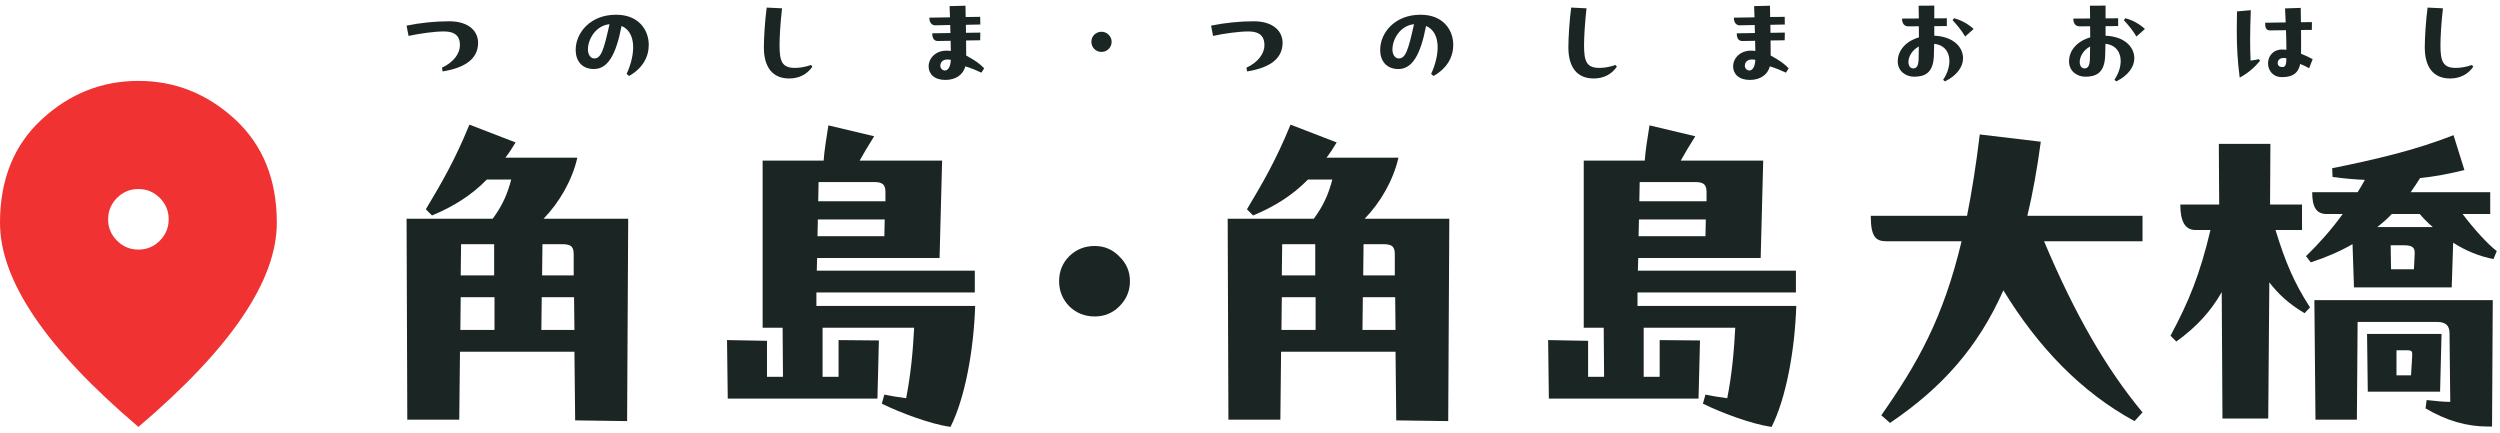
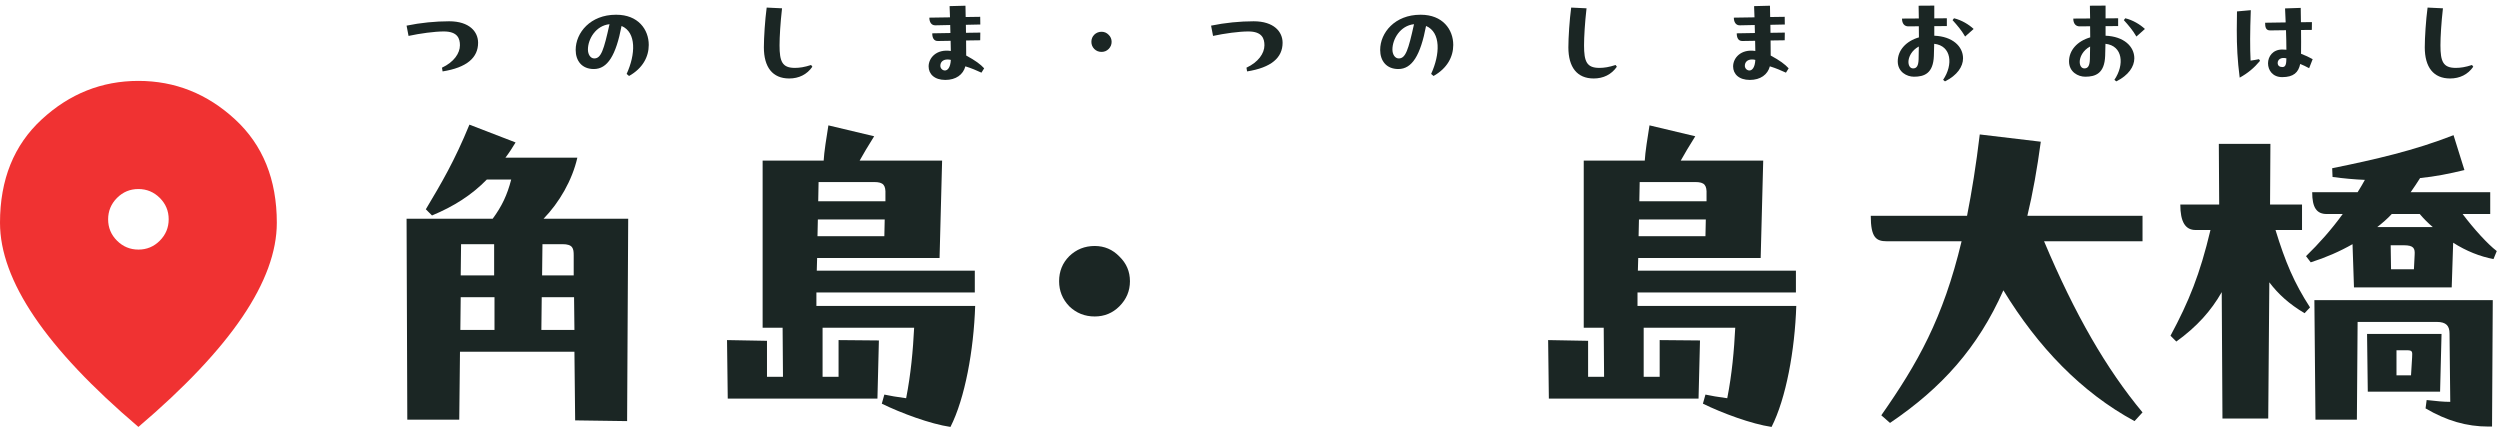
<svg xmlns="http://www.w3.org/2000/svg" width="289" height="50" viewBox="0 0 289 50" fill="none">
  <path d="M16.005 28.852C16.968 28.852 17.792 28.509 18.475 27.822C19.158 27.136 19.5 26.311 19.5 25.347C19.5 24.384 19.157 23.56 18.471 22.877C17.784 22.194 16.959 21.852 15.995 21.852C15.032 21.852 14.208 22.195 13.525 22.881C12.842 23.568 12.5 24.393 12.5 25.356C12.5 26.32 12.843 27.144 13.53 27.827C14.216 28.51 15.041 28.852 16.005 28.852ZM16 49.352C10.633 44.785 6.625 40.544 3.975 36.627C1.325 32.71 0 29.085 0 25.752C0 20.752 1.608 16.769 4.825 13.802C8.042 10.835 11.767 9.352 16 9.352C20.233 9.352 23.958 10.835 27.175 13.802C30.392 16.769 32 20.752 32 25.752C32 29.085 30.675 32.71 28.025 36.627C25.375 40.544 21.367 44.785 16 49.352Z" fill="#F03232" />
  <path d="M280.628 0.876L282.404 0.96C282.212 2.64 282.116 4.26 282.116 5.244C282.116 7.128 282.428 7.848 283.892 7.848C284.42 7.848 284.996 7.764 285.764 7.512L285.908 7.716C285.284 8.616 284.348 9.072 283.232 9.072C281.312 9.072 280.304 7.776 280.304 5.472C280.304 4.332 280.436 2.316 280.628 0.876Z" fill="#1B2624" />
  <path d="M267.344 6.84L266.936 7.884C266.564 7.68 266.252 7.536 265.904 7.392C265.7 8.376 265.136 8.916 263.816 8.916C262.724 8.916 262.184 8.124 262.184 7.32C262.184 6.528 262.736 5.724 263.828 5.724C263.972 5.724 264.14 5.736 264.308 5.748C264.308 5.028 264.284 4.248 264.26 3.492L262.436 3.516C261.908 3.528 261.848 3.096 261.848 2.628L264.224 2.592L264.152 0.972L265.964 0.912C265.964 1.44 265.976 2.004 265.988 2.568L267.26 2.556L267.248 3.456L266 3.468C266.012 4.428 266.012 5.376 266 6.216C266.468 6.396 266.924 6.6 267.344 6.84ZM260.168 7.008C260.492 6.96 260.792 6.912 261.14 6.84L261.26 7.032C260.576 7.848 259.868 8.448 258.908 8.976C258.644 6.924 258.572 5.34 258.572 3.492C258.572 2.82 258.584 2.064 258.596 1.32L260.192 1.176C260.096 3.792 260.096 5.544 260.168 7.008ZM263.852 7.752C264.248 7.752 264.296 7.344 264.308 6.744C263.648 6.576 263.3 6.912 263.3 7.272C263.3 7.596 263.516 7.752 263.852 7.752Z" fill="#1B2624" />
  <path d="M243.404 3.024V4.128C245.516 4.212 246.728 5.364 246.728 6.744C246.728 7.692 246.056 8.712 244.64 9.408L244.424 9.228C245.612 7.476 245.396 5.28 243.392 5.064L243.356 6.456C243.284 8.496 242.24 8.868 241.052 8.868C240.236 8.868 239.18 8.328 239.18 7.092C239.18 5.82 240.128 4.752 241.628 4.32C241.628 3.888 241.628 3.456 241.616 3.036L240.404 3.048C239.96 3.048 239.672 2.736 239.672 2.148L241.616 2.136C241.616 1.824 241.604 1.044 241.592 0.66L243.404 0.648V2.124L244.856 2.112V3.012L243.404 3.024ZM245.516 2.328L245.684 2.112C246.548 2.316 247.4 2.832 247.952 3.348L246.968 4.224C246.536 3.48 246.068 2.94 245.516 2.328ZM240.956 7.908C241.376 7.908 241.568 7.596 241.592 6.84C241.604 6.432 241.616 5.928 241.616 5.376C240.776 5.82 240.416 6.612 240.416 7.152C240.416 7.56 240.596 7.908 240.956 7.908Z" fill="#1B2624" />
  <path d="M223.604 3.024V4.128C225.716 4.212 226.928 5.364 226.928 6.744C226.928 7.692 226.256 8.712 224.84 9.408L224.624 9.228C225.812 7.476 225.596 5.28 223.592 5.064L223.556 6.456C223.484 8.496 222.44 8.868 221.252 8.868C220.436 8.868 219.38 8.328 219.38 7.092C219.38 5.82 220.328 4.752 221.828 4.32C221.828 3.888 221.828 3.456 221.816 3.036L220.604 3.048C220.16 3.048 219.872 2.736 219.872 2.148L221.816 2.136C221.816 1.824 221.804 1.044 221.792 0.66L223.604 0.648V2.124L225.056 2.112V3.012L223.604 3.024ZM225.716 2.328L225.884 2.112C226.748 2.316 227.6 2.832 228.152 3.348L227.168 4.224C226.736 3.48 226.268 2.94 225.716 2.328ZM221.156 7.908C221.576 7.908 221.768 7.596 221.792 6.84C221.804 6.432 221.816 5.928 221.816 5.376C220.976 5.82 220.616 6.612 220.616 7.152C220.616 7.56 220.796 7.908 221.156 7.908Z" fill="#1B2624" />
  <path d="M206.768 7.896L206.456 8.4C205.88 8.136 205.304 7.884 204.596 7.668C204.344 8.628 203.504 9.24 202.28 9.24C201.02 9.24 200.348 8.556 200.348 7.68C200.348 6.696 201.248 5.64 202.916 5.892C202.916 5.532 202.904 5.124 202.892 4.716L201.428 4.74C200.936 4.752 200.768 4.356 200.768 3.852L202.868 3.816L202.844 2.892L201.128 2.928C200.66 2.94 200.432 2.544 200.432 2.04L202.82 2.004C202.796 1.536 202.784 1.128 202.772 0.708L204.608 0.66C204.62 1.056 204.632 1.62 204.632 1.968L206.312 1.944L206.324 2.832L204.656 2.868L204.668 3.792L206.324 3.768L206.312 4.656L204.68 4.68C204.692 5.304 204.692 5.892 204.692 6.42C205.76 6.996 206.336 7.428 206.768 7.896ZM201.704 7.608C201.704 7.908 201.956 8.148 202.232 8.148C202.532 8.148 202.868 7.836 202.916 6.924C202.772 6.888 202.652 6.876 202.532 6.876C201.992 6.876 201.704 7.188 201.704 7.608Z" fill="#1B2624" />
  <path d="M181.628 0.876L183.404 0.96C183.212 2.64 183.116 4.26 183.116 5.244C183.116 7.128 183.428 7.848 184.892 7.848C185.42 7.848 185.996 7.764 186.764 7.512L186.908 7.716C186.284 8.616 185.348 9.072 184.232 9.072C182.312 9.072 181.304 7.776 181.304 5.472C181.304 4.332 181.436 2.316 181.628 0.876Z" fill="#1B2624" />
  <path d="M164.192 1.704H164.252C166.76 1.704 167.996 3.396 167.996 5.196C167.996 6.564 167.3 7.896 165.716 8.784L165.44 8.544C166.472 6.288 166.592 3.744 164.852 3C164.204 6.396 163.232 7.98 161.648 7.98C160.268 7.98 159.548 7.032 159.548 5.772C159.548 3.768 161.264 1.704 164.192 1.704ZM161.696 6.756C162.488 6.756 162.8 5.784 163.46 2.796C161.864 2.964 160.964 4.524 160.964 5.724C160.964 6.3 161.264 6.756 161.696 6.756Z" fill="#1B2624" />
  <path d="M140.228 4.152L140 2.964C141.608 2.628 143.36 2.46 144.92 2.46C147.284 2.46 148.268 3.684 148.268 4.944C148.268 6.672 146.96 7.812 144.164 8.256L144.092 7.824C145.46 7.188 146.168 6.168 146.168 5.232C146.168 4.476 145.916 3.636 144.308 3.636C143.24 3.636 141.548 3.864 140.228 4.152Z" fill="#1B2624" />
  <path d="M127.34 3.672C127.66 3.672 127.932 3.788 128.156 4.02C128.388 4.244 128.504 4.516 128.504 4.836C128.504 5.156 128.388 5.432 128.156 5.664C127.932 5.888 127.66 6 127.34 6C127.012 6 126.732 5.888 126.5 5.664C126.276 5.432 126.164 5.156 126.164 4.836C126.164 4.508 126.276 4.232 126.5 4.008C126.732 3.784 127.012 3.672 127.34 3.672Z" fill="#1B2624" />
  <path d="M113.768 7.896L113.456 8.4C112.88 8.136 112.304 7.884 111.596 7.668C111.344 8.628 110.504 9.24 109.28 9.24C108.02 9.24 107.348 8.556 107.348 7.68C107.348 6.696 108.248 5.64 109.916 5.892C109.916 5.532 109.904 5.124 109.892 4.716L108.428 4.74C107.936 4.752 107.768 4.356 107.768 3.852L109.868 3.816L109.844 2.892L108.128 2.928C107.66 2.94 107.432 2.544 107.432 2.04L109.82 2.004C109.796 1.536 109.784 1.128 109.772 0.708L111.608 0.66C111.62 1.056 111.632 1.62 111.632 1.968L113.312 1.944L113.324 2.832L111.656 2.868L111.668 3.792L113.324 3.768L113.312 4.656L111.68 4.68C111.692 5.304 111.692 5.892 111.692 6.42C112.76 6.996 113.336 7.428 113.768 7.896ZM108.704 7.608C108.704 7.908 108.956 8.148 109.232 8.148C109.532 8.148 109.868 7.836 109.916 6.924C109.772 6.888 109.652 6.876 109.532 6.876C108.992 6.876 108.704 7.188 108.704 7.608Z" fill="#1B2624" />
  <path d="M88.628 0.876L90.404 0.96C90.212 2.64 90.116 4.26 90.116 5.244C90.116 7.128 90.428 7.848 91.892 7.848C92.42 7.848 92.996 7.764 93.764 7.512L93.908 7.716C93.284 8.616 92.348 9.072 91.232 9.072C89.312 9.072 88.304 7.776 88.304 5.472C88.304 4.332 88.436 2.316 88.628 0.876Z" fill="#1B2624" />
-   <path d="M71.192 1.704H71.252C73.76 1.704 74.996 3.396 74.996 5.196C74.996 6.564 74.3 7.896 72.716 8.784L72.44 8.544C73.472 6.288 73.592 3.744 71.852 3C71.204 6.396 70.232 7.98 68.648 7.98C67.268 7.98 66.548 7.032 66.548 5.772C66.548 3.768 68.264 1.704 71.192 1.704ZM68.696 6.756C69.488 6.756 69.8 5.784 70.46 2.796C68.864 2.964 67.964 4.524 67.964 5.724C67.964 6.3 68.264 6.756 68.696 6.756Z" fill="#1B2624" />
+   <path d="M71.192 1.704H71.252C73.76 1.704 74.996 3.396 74.996 5.196C74.996 6.564 74.3 7.896 72.716 8.784L72.44 8.544C73.472 6.288 73.592 3.744 71.852 3C71.204 6.396 70.232 7.98 68.648 7.98C67.268 7.98 66.548 7.032 66.548 5.772C66.548 3.768 68.264 1.704 71.192 1.704ZM68.696 6.756C69.488 6.756 69.8 5.784 70.46 2.796C68.864 2.964 67.964 4.524 67.964 5.724C67.964 6.3 68.264 6.756 68.696 6.756" fill="#1B2624" />
  <path d="M47.228 4.152L47 2.964C48.608 2.628 50.36 2.46 51.92 2.46C54.284 2.46 55.268 3.684 55.268 4.944C55.268 6.672 53.96 7.812 51.164 8.256L51.092 7.824C52.46 7.188 53.168 6.168 53.168 5.232C53.168 4.476 52.916 3.636 51.308 3.636C50.24 3.636 48.548 3.864 47.228 4.152Z" fill="#1B2624" />
  <path d="M287.87 22.22V24.74H284.678C285.98 26.462 287.534 28.184 288.626 29.024L288.248 29.948C286.694 29.654 285.098 29.024 283.586 28.058L283.418 33.224H272.12L271.952 28.226C270.482 29.066 268.844 29.78 267.122 30.326L266.576 29.612C268.046 28.184 269.516 26.546 270.818 24.74H268.97C267.794 24.74 267.29 23.984 267.29 22.22H272.54C272.834 21.758 273.128 21.254 273.38 20.792C272.246 20.75 270.86 20.624 269.642 20.456L269.6 19.448C274.556 18.44 279.134 17.39 283.628 15.626L284.888 19.658C283.166 20.078 281.486 20.414 279.764 20.582C279.428 21.128 279.05 21.674 278.672 22.22H287.87ZM262.418 23.648H266.114V26.588H263.048C264.182 30.284 265.19 32.678 267.038 35.534L266.408 36.206C264.644 35.156 263.384 34.022 262.334 32.636L262.208 48.386H256.916L256.832 33.77C255.614 35.912 253.976 37.76 251.582 39.482L250.91 38.81C253.052 34.82 254.312 31.712 255.53 26.588H253.808C252.632 26.588 252.044 25.664 252.044 23.648H256.538L256.496 16.634H262.46L262.418 23.648ZM274.808 26.252H281.234C280.688 25.79 280.226 25.328 279.722 24.74H276.488C275.984 25.286 275.396 25.79 274.808 26.252ZM277.874 28.352H276.362L276.404 31.124H279.05L279.134 29.444C279.176 28.73 279.05 28.352 277.874 28.352ZM267.668 48.512L267.542 34.694H288.164L288.08 49.31H287.66C285.14 49.31 282.83 48.638 280.394 47.21L280.52 46.244C281.654 46.37 282.452 46.454 283.25 46.454L283.166 38.558C283.166 37.676 282.788 37.214 281.696 37.214H272.54L272.456 48.512H267.668ZM273.632 38.6H282.242L282.074 45.278H273.716L273.632 38.6ZM278.21 40.49H277.034V43.388H278.714L278.84 41.33C278.882 40.616 278.882 40.49 278.21 40.49Z" fill="#1B2624" />
  <path d="M234.362 24.95H247.676V27.89H236.294C239.864 36.374 243.518 42.674 247.676 47.672L246.752 48.68C240.62 45.362 235.58 40.112 231.59 33.56C228.65 40.196 224.45 44.858 218.486 48.89L217.478 48.008C221.678 42.002 224.618 36.836 226.76 27.89H218.108C216.89 27.89 216.26 27.47 216.26 24.95H227.39C227.936 22.178 228.44 19.07 228.86 15.542L235.916 16.382C235.496 19.49 234.992 22.346 234.362 24.95Z" fill="#1B2624" />
  <path d="M207.608 33.812H189.296V35.366H207.65C207.482 40.49 206.474 46.034 204.794 49.352C202.484 49.016 199.082 47.756 196.856 46.664L197.15 45.614C197.696 45.74 198.704 45.908 199.67 46.034C200.216 43.262 200.468 40.448 200.594 37.886H190.01V43.556H191.858V39.314L196.52 39.356L196.352 46.076H179.048L178.964 39.314L183.584 39.398V43.556H185.432L185.39 37.886H183.08V18.566H190.136C190.178 17.642 190.472 15.794 190.682 14.492L195.974 15.752C195.26 16.886 194.714 17.81 194.294 18.566H203.828L203.534 29.822H189.38L189.338 31.292H207.608V33.812ZM195.974 21.044H189.548L189.506 23.27H197.276V22.472C197.318 21.422 197.066 21.044 195.974 21.044ZM197.192 25.37H189.464L189.422 27.302H197.15L197.192 25.37Z" fill="#1B2624" />
-   <path d="M157.754 25.286H167.54L167.414 48.68L161.408 48.596L161.324 40.658H148.094L148.01 48.512H142.004L141.92 25.286H151.874C152.924 23.858 153.554 22.556 154.016 20.75H151.202C149.438 22.556 147.38 23.858 144.86 24.908L144.146 24.194C145.952 21.17 147.464 18.608 149.186 14.408L154.52 16.466C154.142 17.096 153.764 17.684 153.344 18.23H161.66C161.072 20.834 159.56 23.438 157.754 25.286ZM148.178 31.838H152.042V28.226H148.22L148.178 31.838ZM157.586 31.838H161.24V29.528C161.24 28.73 161.156 28.226 159.938 28.226H157.628L157.586 31.838ZM152.084 38.138V34.358H148.178L148.136 38.138H152.084ZM161.282 34.358H157.544L157.502 38.138H161.324L161.282 34.358Z" fill="#1B2624" />
  <path d="M126.548 28.436C127.668 28.436 128.62 28.842 129.404 29.654C130.216 30.438 130.622 31.39 130.622 32.51C130.622 33.63 130.216 34.596 129.404 35.408C128.62 36.192 127.668 36.584 126.548 36.584C125.4 36.584 124.42 36.192 123.608 35.408C122.824 34.596 122.432 33.63 122.432 32.51C122.432 31.362 122.824 30.396 123.608 29.612C124.42 28.828 125.4 28.436 126.548 28.436Z" fill="#1B2624" />
  <path d="M112.688 33.812H94.376V35.366H112.73C112.562 40.49 111.554 46.034 109.874 49.352C107.564 49.016 104.162 47.756 101.936 46.664L102.23 45.614C102.776 45.74 103.784 45.908 104.75 46.034C105.296 43.262 105.548 40.448 105.674 37.886H95.09V43.556H96.938V39.314L101.6 39.356L101.432 46.076H84.128L84.044 39.314L88.664 39.398V43.556H90.512L90.47 37.886H88.16V18.566H95.216C95.258 17.642 95.552 15.794 95.762 14.492L101.054 15.752C100.34 16.886 99.794 17.81 99.374 18.566H108.908L108.614 29.822H94.46L94.418 31.292H112.688V33.812ZM101.054 21.044H94.628L94.586 23.27H102.356V22.472C102.398 21.422 102.146 21.044 101.054 21.044ZM102.272 25.37H94.544L94.502 27.302H102.23L102.272 25.37Z" fill="#1B2624" />
  <path d="M62.834 25.286H72.62L72.494 48.68L66.488 48.596L66.404 40.658H53.174L53.09 48.512H47.084L47 25.286H56.954C58.004 23.858 58.634 22.556 59.096 20.75H56.282C54.518 22.556 52.46 23.858 49.94 24.908L49.226 24.194C51.032 21.17 52.544 18.608 54.266 14.408L59.6 16.466C59.222 17.096 58.844 17.684 58.424 18.23H66.74C66.152 20.834 64.64 23.438 62.834 25.286ZM53.258 31.838H57.122V28.226H53.3L53.258 31.838ZM62.666 31.838H66.32V29.528C66.32 28.73 66.236 28.226 65.018 28.226H62.708L62.666 31.838ZM57.164 38.138V34.358H53.258L53.216 38.138H57.164ZM66.362 34.358H62.624L62.582 38.138H66.404L66.362 34.358Z" fill="#1B2624" />
</svg>